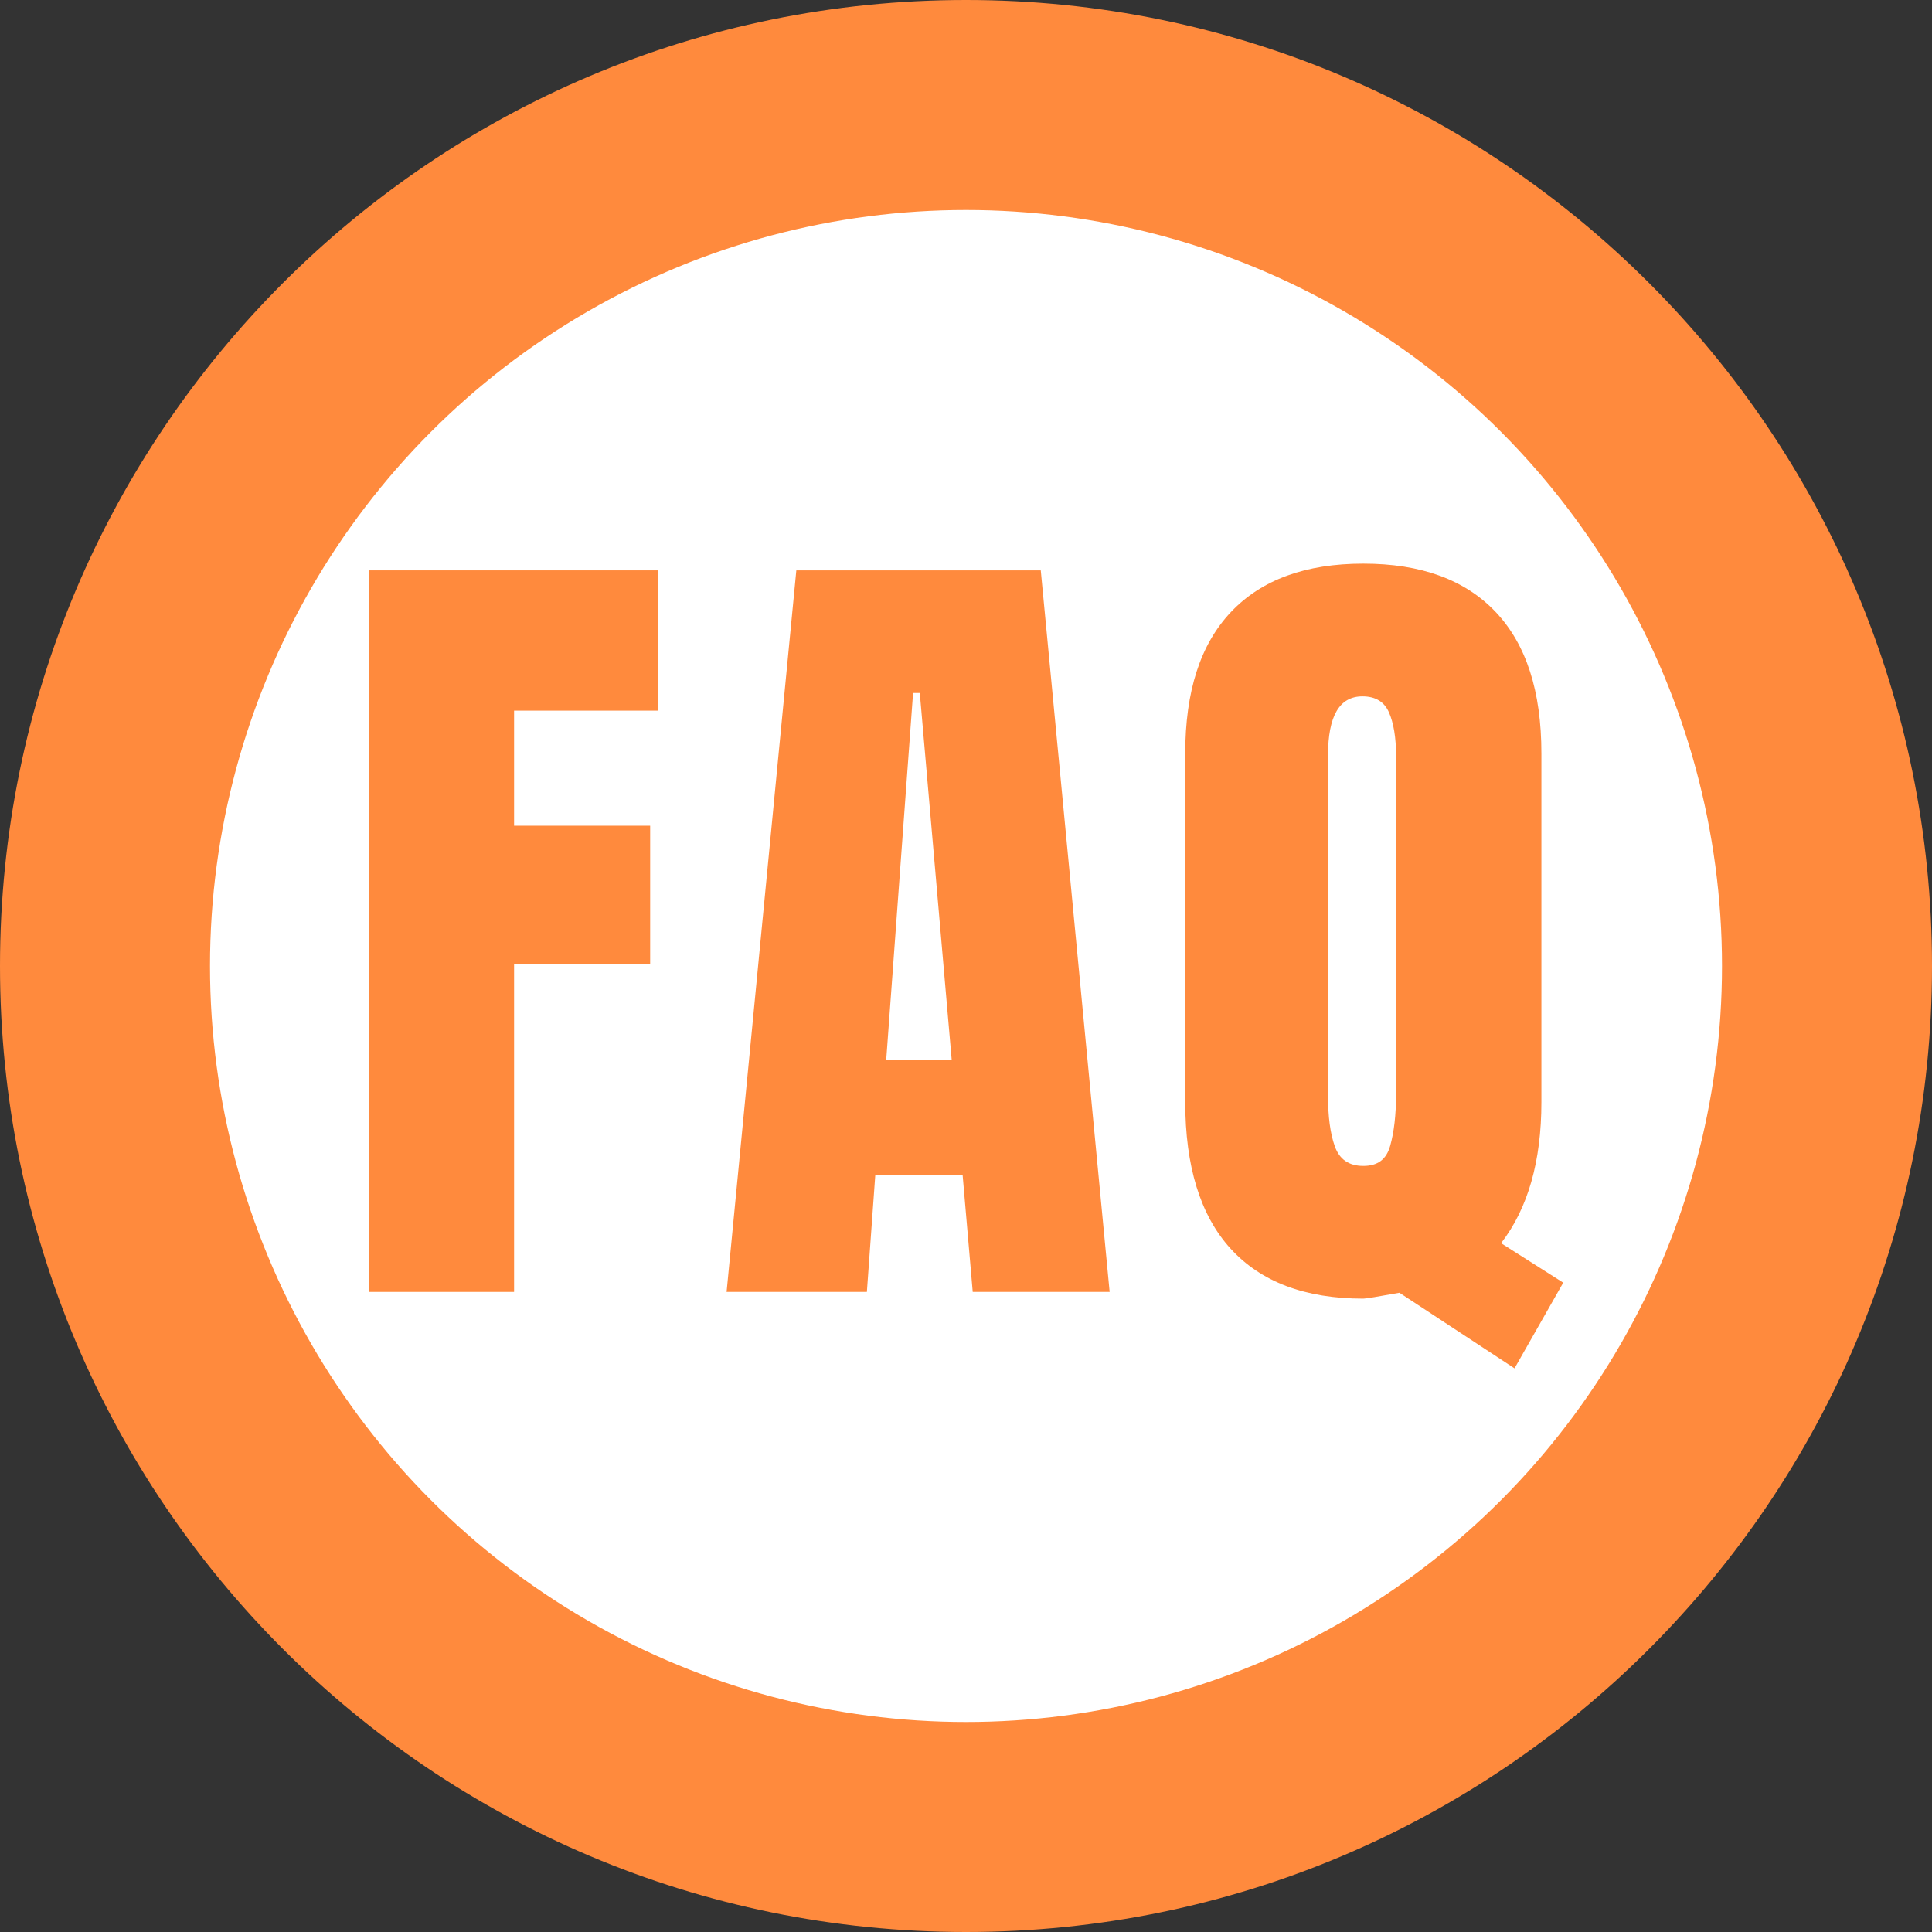
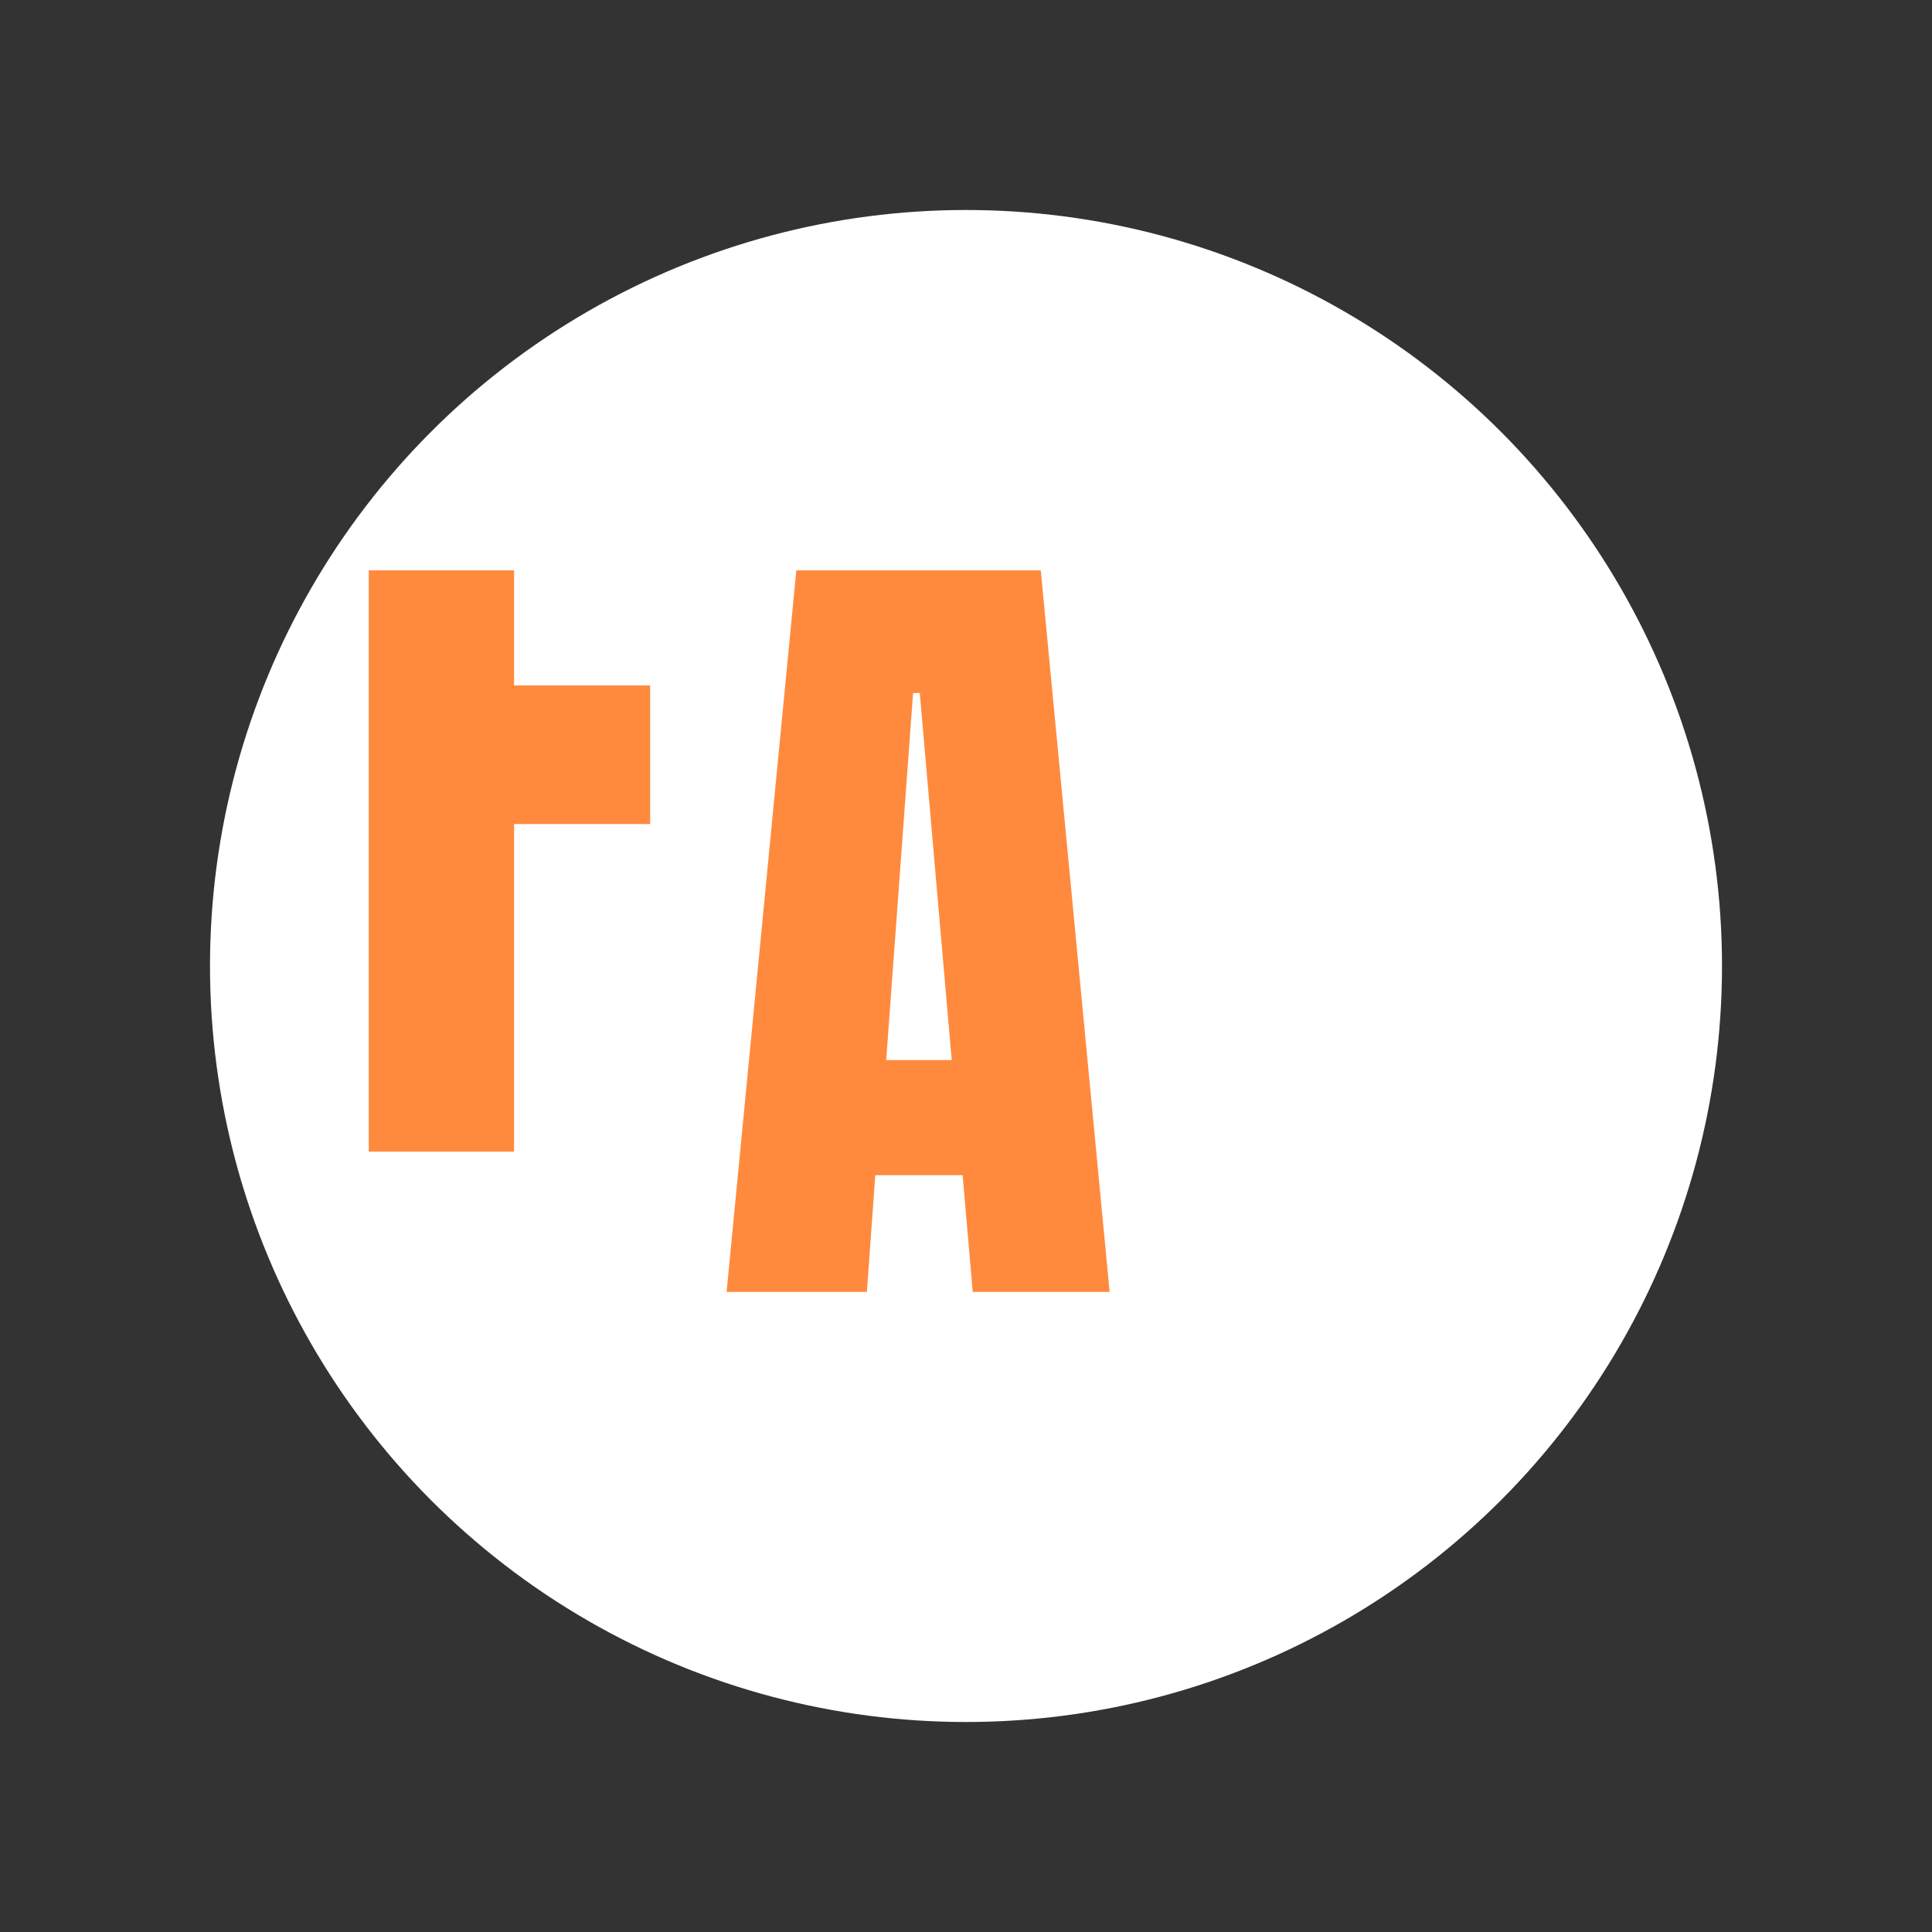
<svg xmlns="http://www.w3.org/2000/svg" id="Calque_2" data-name="Calque 2" viewBox="0 0 46 46">
  <rect x="0" y="0" width="46" height="46" fill="#333333" stroke="none" />
  <defs>
    <style>      .cls-1 {        isolation: isolate;      }      .cls-2 {        fill: #fff;      }      .cls-3 {        fill: #ff8a3d;      }    </style>
  </defs>
  <g id="Calque_1-2" data-name="Calque 1">
    <g>
-       <path id="Tracé_69" data-name="Tracé 69" class="cls-3" d="M23,0h0c12.7,0,23,10.3,23,23s-10.3,23-23,23h0C10.3,46,0,35.7,0,23S10.3,0,23,0Z" />
      <circle id="Ellipse_14" data-name="Ellipse 14" class="cls-2" cx="23" cy="23" r="18" />
      <g id="_01_64_06_72_93" data-name=" 01 64 06 72 93">
        <g class="cls-1">
-           <path class="cls-3" d="M8.78,30.76V13.58h6.88v3.34h-3.42v2.74h3.24v3.3h-3.24v7.8h-3.46Z" />
+           <path class="cls-3" d="M8.78,30.76V13.58h6.88h-3.42v2.74h3.24v3.3h-3.24v7.8h-3.46Z" />
          <path class="cls-3" d="M17.3,30.76l1.66-17.18h5.82l1.64,17.18h-3.26l-.24-2.78h-2.08l-.2,2.78h-3.34ZM21.1,25.24h1.56l-.76-8.74h-.16l-.64,8.74Z" />
-           <path class="cls-3" d="M33.32,30.78c-.51.09-.79.14-.86.14-1.39,0-2.44-.4-3.16-1.19-.72-.79-1.08-1.96-1.08-3.49v-8.3c0-1.48.36-2.6,1.09-3.37.73-.77,1.78-1.15,3.15-1.15s2.42.38,3.15,1.15c.73.77,1.09,1.89,1.09,3.37v8.3c0,1.41-.32,2.53-.96,3.36l1.48.94-1.16,2.04-2.74-1.8ZM33.1,27.28c.09-.32.14-.73.14-1.24v-8.04c0-.44-.06-.79-.17-1.04s-.32-.38-.63-.38c-.55,0-.82.47-.82,1.4v8.12c0,.48.05.88.16,1.19s.33.47.68.47.55-.16.64-.48Z" />
        </g>
      </g>
    </g>
  </g>
</svg>